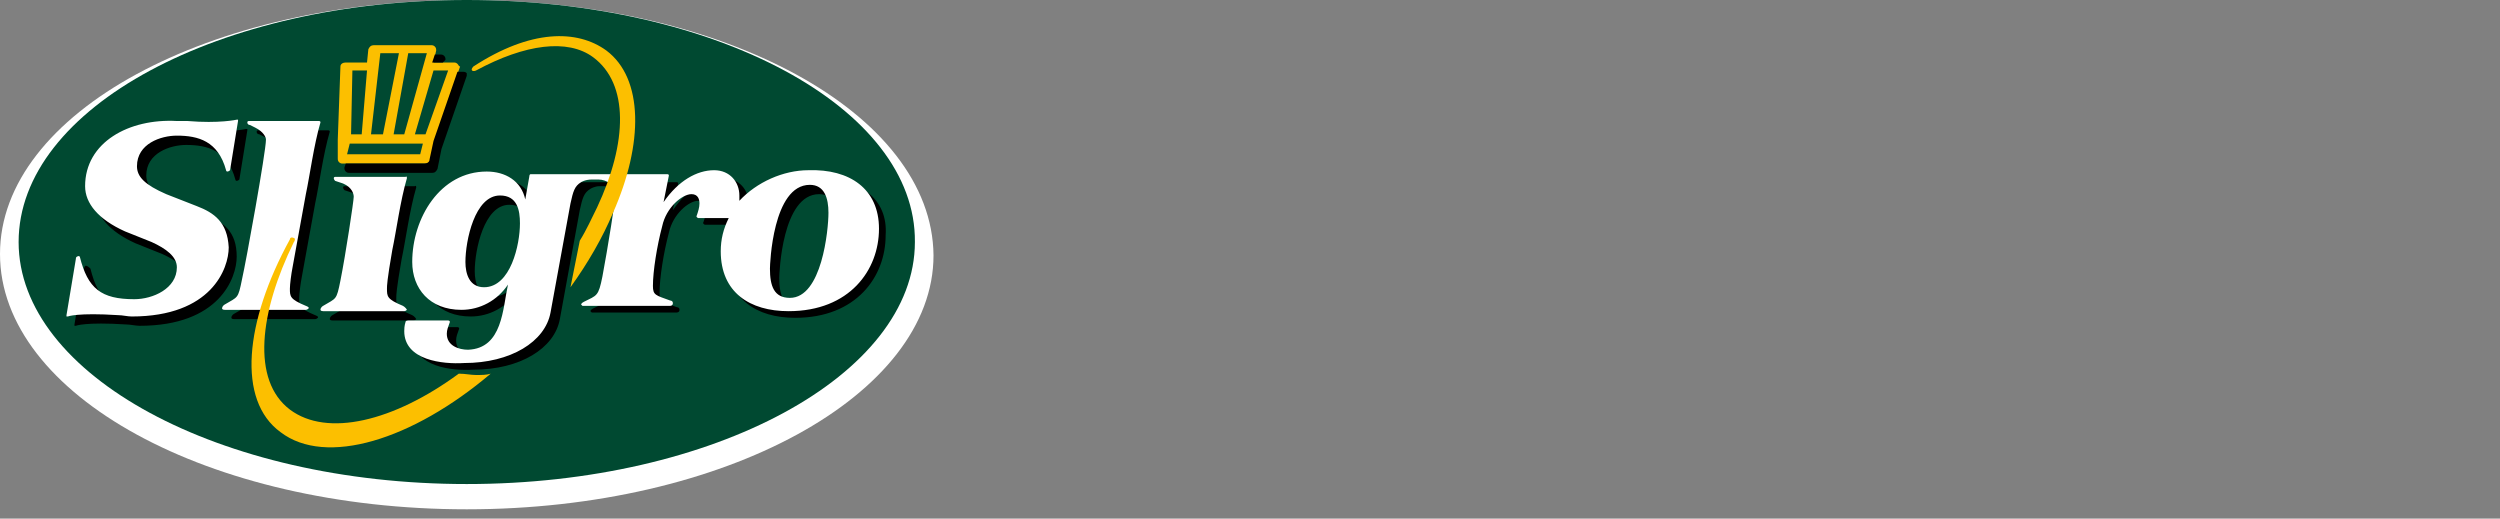
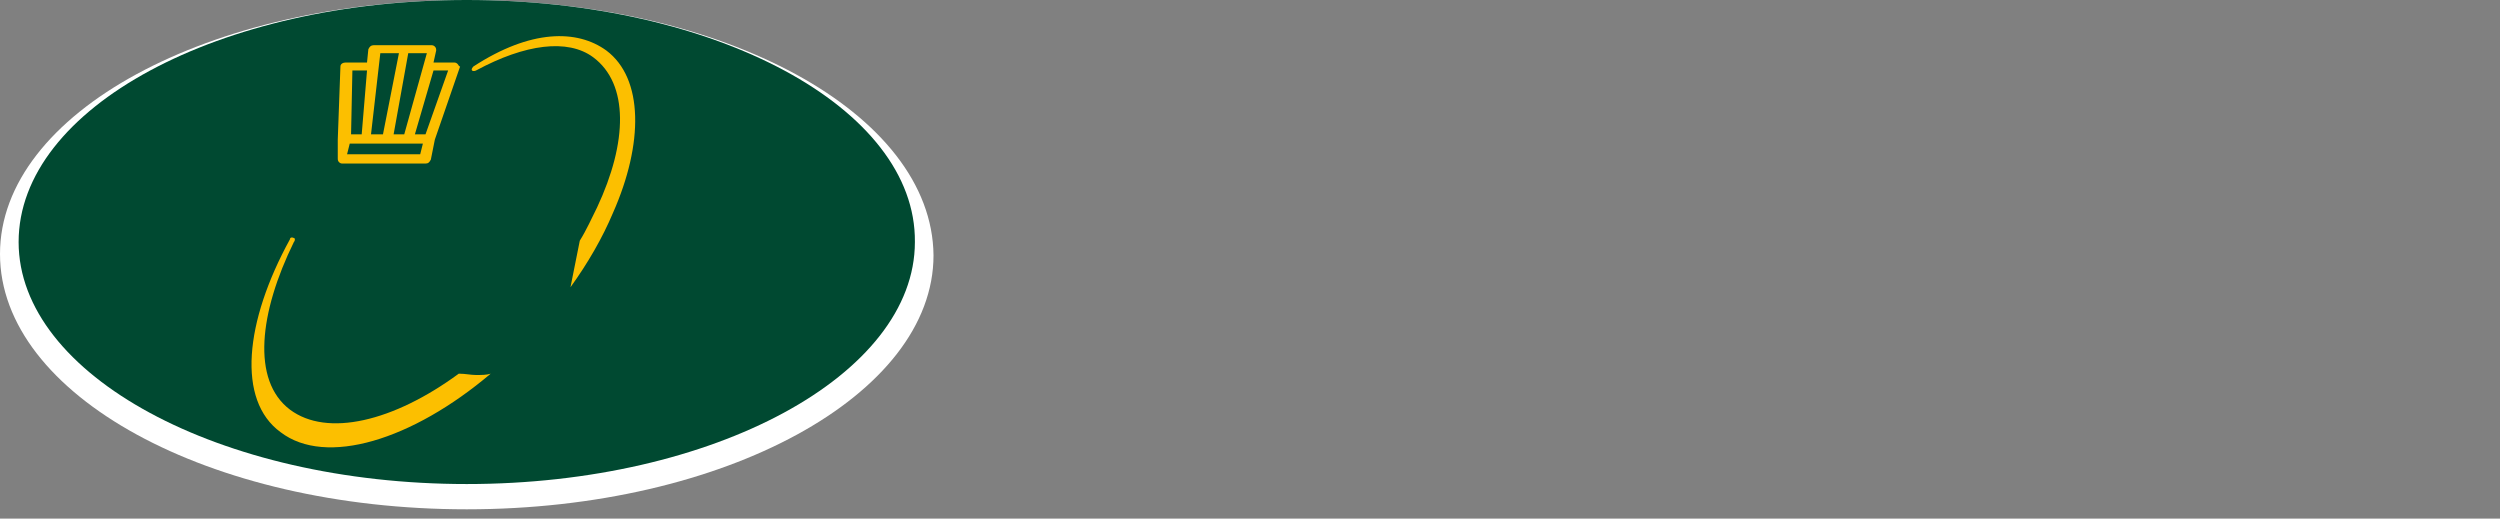
<svg xmlns="http://www.w3.org/2000/svg" width="188" height="39" viewBox="0 0 188 39" fill="none">
  <rect x="0" y="0" width="188" height="39" fill="#808080" stroke="none" />
  <path fill-rule="evenodd" clip-rule="evenodd" d="M35.1 38.3C54.5 38.3 70.2 29.7 70.2 19.2C70.1 8.5 54.4 0 35.1 0C15.7 0 0 8.5 0 19.1C0 29.7 15.7 38.3 35.1 38.3Z" fill="white" />
  <path fill-rule="evenodd" clip-rule="evenodd" d="M35.1 36.4C53.7 36.4 68.8 28.2 68.8 18.2C68.9 8.1 53.8 0 35.1 0C16.5 0 1.4 8.1 1.4 18.2C1.4 28.2 16.5 36.4 35.1 36.4Z" fill="#004931" />
-   <path fill-rule="evenodd" clip-rule="evenodd" d="M31 23.7C29.8 23.2 29.8 23 29.8 22.4C29.8 22.2 29.8 21.8 30.2 19.5C30.5 18.1 30.8 15.8 31.3 14.1C31.3 13.9 31.2 14 31.2 14H25.9C25.8 14 25.8 14.1 25.8 14.1C25.8 14.1 25.8 14.2 25.9 14.3L26.5 14.5C27.2 14.8 27.3 15.3 27.3 15.5C27.3 15.8 26.7 19.8 26.3 21.8C26 23.3 26 23.1 25 23.7C25 23.7 24.8 23.8 24.8 24C24.8 24 24.8 24.1 25 24.1H31.1C31.1 24.1 31.2 24.1 31.3 24C31.2 23.8 31 23.7 31 23.7ZM60.1 23.1C58.9 23.1 58.6 22.2 58.6 20.9C58.6 20.6 58.8 14.6 61.6 14.6C62.7 14.6 63 15.6 63 16.7C63 18 62.5 23.1 60.1 23.1ZM37.1 22.3C36 22.3 35.7 21.3 35.7 20.4C35.7 18.8 36.4 15.4 38.3 15.4C39.6 15.4 39.8 16.5 39.8 17.5C39.8 19 39.1 22.3 37.1 22.3ZM61.5 13.4C59.6 13.4 57.6 14.3 56.3 15.7C56.3 15.6 56.3 15.4 56.3 15.3C56.3 14.3 55.6 13.4 54.4 13.4C53.1 13.4 51.7 14.2 50.6 15.8L51 13.8C51 13.7 50.9 13.7 50.9 13.7H40.6C40.5 13.7 40.5 13.9 40.5 13.9L40.2 15.5C39.9 14.1 38.7 13.4 37.3 13.4C33.8 13.4 31.7 16.9 31.7 20.2C31.7 22.2 33 23.8 35.4 23.8C36.8 23.8 38.1 23.1 38.9 21.9C38.5 23.7 38.5 26.7 35.9 26.8C35.2 26.8 34.3 26.5 34.3 25.6C34.3 25.3 34.4 25.1 34.5 24.8C34.6 24.6 34.4 24.6 34.4 24.6H31.4C31.2 24.6 31.2 24.7 31.2 24.7C31.1 25 31.1 25.3 31.1 25.4C31.1 27.6 34 27.9 35.6 27.8C39.1 27.8 41.7 26.2 42.1 24L43.6 15.8C43.8 14.9 43.9 14.5 44.4 14.2C44.4 14.2 44.7 14 45.1 14H45.6C45.9 14 46.2 14 46.6 14.3C46.9 14.6 47 14.7 47 15C47 15.4 46.4 19.2 46 21.3C45.7 22.8 45.6 22.7 44.6 23.2C44.4 23.3 44.4 23.4 44.4 23.4L44.5 23.5H50.9C50.9 23.5 51.1 23.5 51.1 23.3C51.1 23.1 50.9 23.1 50.9 23.1C49.8 22.7 49.6 22.7 49.6 22C49.6 20.9 49.9 19 50.3 17.5C50.6 16.1 51.8 15.1 52.5 15.1C53 15.1 53.1 15.5 53.1 15.8C53.1 16.1 53 16.4 52.9 16.7C52.9 16.7 52.8 16.8 53 16.9H55.3C54.9 17.7 54.7 18.5 54.7 19.4C54.7 22.5 56.9 23.9 59.8 23.9C64.4 23.9 66.6 20.8 66.6 17.7C66.8 14.9 64.6 13.4 61.5 13.4ZM23.7 23.7C22.5 23.2 22.5 23 22.5 22.4C22.5 22.1 22.6 21.3 22.7 20.8L23.7 15.3C24 13.9 24.3 11.6 24.8 9.9C24.8 9.8 24.7 9.8 24.7 9.8H19.4C19.3 9.8 19.3 9.9 19.3 9.9C19.3 10.1 19.5 10.1 19.5 10.1L19.9 10.3C20.5 10.6 20.7 11 20.7 11.2C20.7 12.1 19.2 20.4 18.9 21.7C18.6 23.2 18.6 23 17.6 23.6C17.6 23.6 17.4 23.7 17.4 23.9C17.4 23.9 17.4 24 17.6 24H23.7C23.7 24 23.8 24 23.9 23.9C24 23.8 23.7 23.7 23.7 23.7ZM15.5 16.2L13.2 15.3C11.6 14.6 11 14 11 13.2C11 11.5 12.8 10.9 14 10.9C15.6 10.9 17.1 11.3 17.7 13.5C17.7 13.5 17.7 13.6 17.8 13.6C17.8 13.6 17.9 13.6 18 13.5L18.6 9.8C18.6 9.6 18.6 9.7 18.6 9.7H18.5C18.5 9.7 17.2 10 14.8 9.8C14.5 9.8 14.3 9.8 14 9.8C10.5 9.8 7.2 11.6 7.2 14.9C7.2 16.2 8.2 17.4 10.2 18.3L12.2 19.1C13.3 19.6 14.1 20.2 14.1 21C14.1 22.6 12.3 23.4 10.9 23.4C8.4 23.4 7.4 22.6 6.8 20.2C6.5 19.9 6.4 20 6.4 20C6.4 20 6.4 20 6.3 20.2L5.6 24.4C5.6 24.6 5.6 24.5 5.6 24.5H5.7C5.7 24.5 6.4 24.2 9.5 24.4C9.8 24.4 10.2 24.5 10.5 24.5C16.5 24.5 17.8 20.9 17.8 19.3C17.8 17.4 16.8 16.7 15.5 16.2Z" fill="black" />
  <path fill-rule="evenodd" clip-rule="evenodd" d="M32 10.1H31.2L32.6 5.3H33.7L32 10.1ZM31.6 11.6H26.1L26.3 10.8H31.8L31.6 11.6ZM26.5 5.3H27.6L27.2 10.1H26.4L26.5 5.3ZM28.6 4H30L28.8 10.1H27.9L28.6 4ZM30.7 4H32.1L30.4 10.1H29.6L30.7 4ZM34.4 4.8C34.3 4.7 34.2 4.7 34.1 4.7H32.6L32.8 3.8C32.8 3.7 32.8 3.6 32.7 3.5C32.6 3.4 32.5 3.4 32.4 3.4H28.1C27.9 3.4 27.8 3.5 27.7 3.7L27.6 4.7H26C25.8 4.7 25.6 4.8 25.6 5L25.4 10.5V11.9C25.4 12 25.4 12.1 25.5 12.2C25.6 12.3 25.7 12.3 25.8 12.3H32C32.2 12.3 32.3 12.2 32.4 12L32.7 10.5L34.6 5C34.5 5 34.5 4.9 34.4 4.8Z" fill="#FCBF00" />
-   <path fill-rule="evenodd" clip-rule="evenodd" d="M35.1 5.5C35 5.4 34.9 5.4 34.8 5.4H34.4L32.6 10.6L32.3 12C32.3 12.2 32.1 12.3 31.9 12.3H26L25.9 12.6C25.9 12.7 25.9 12.8 26 12.9C26.1 13 26.2 13 26.3 13H32.5C32.7 13 32.8 12.9 32.9 12.7L33.2 11.2L35.1 5.7C35.1 5.7 35.1 5.6 35.1 5.5ZM33.5 4.5C33.5 4.4 33.5 4.3 33.4 4.2C33.3 4.1 33.2 4.1 33.1 4.1H32.7L32.5 4.7H33.3L33.5 4.5Z" fill="black" />
-   <path fill-rule="evenodd" clip-rule="evenodd" d="M30.3 23C29.1 22.5 29.1 22.3 29.1 21.7C29.1 21.5 29.1 21.1 29.5 18.8C29.8 17.4 30.1 15.1 30.6 13.4C30.6 13.2 30.5 13.3 30.5 13.3H25.2C25.1 13.3 25.1 13.4 25.1 13.4C25.1 13.4 25.1 13.5 25.2 13.6L25.8 13.8C26.5 14.1 26.6 14.6 26.6 14.8C26.6 15.1 26 19.1 25.6 21.1C25.3 22.6 25.3 22.4 24.3 23C24.3 23 24.1 23.1 24.1 23.3C24.1 23.3 24.1 23.4 24.3 23.4H30.4C30.4 23.4 30.5 23.4 30.6 23.3C30.5 23.1 30.3 23 30.3 23ZM59.4 22.4C58.2 22.4 57.9 21.5 57.9 20.2C57.9 19.9 58.1 13.9 60.9 13.9C62 13.9 62.3 14.9 62.3 16C62.3 17.3 61.8 22.4 59.4 22.4ZM36.4 21.6C35.3 21.6 35 20.6 35 19.7C35 18.1 35.7 14.7 37.6 14.7C38.9 14.7 39.1 15.8 39.1 16.8C39.1 18.4 38.4 21.6 36.4 21.6ZM60.8 12.8C58.9 12.8 56.9 13.7 55.6 15.1C55.6 15 55.6 14.8 55.6 14.7C55.6 13.7 54.9 12.8 53.7 12.8C52.4 12.8 51 13.6 49.9 15.2L50.3 13.2C50.3 13.1 50.2 13.1 50.2 13.1H39.9C39.8 13.1 39.8 13.3 39.8 13.3L39.5 15C39.2 13.6 38 12.9 36.6 12.9C33.1 12.9 31 16.4 31 19.7C31 21.7 32.3 23.3 34.7 23.3C36.1 23.3 37.4 22.6 38.2 21.4C37.8 23.2 37.8 26.2 35.2 26.3C34.5 26.3 33.6 26 33.6 25.1C33.6 24.8 33.7 24.6 33.8 24.3C33.9 24.1 33.7 24.1 33.7 24.1H30.7C30.5 24.1 30.5 24.2 30.5 24.2C30.4 24.5 30.4 24.8 30.4 24.9C30.4 27.1 33.3 27.4 34.9 27.3C38.4 27.3 41 25.7 41.4 23.5L42.9 15.3C43.1 14.4 43.2 14 43.7 13.7C43.7 13.7 44 13.5 44.5 13.5H45C45.3 13.5 45.6 13.6 45.9 13.8C46.2 14.1 46.3 14.2 46.3 14.5C46.3 14.9 45.7 18.7 45.3 20.8C45 22.3 44.9 22.2 43.9 22.7C43.7 22.8 43.7 22.9 43.7 22.9L43.8 23H50.4C50.4 23 50.6 23 50.6 22.8C50.6 22.6 50.4 22.6 50.4 22.6C49.3 22.2 49.1 22.2 49.1 21.5C49.1 20.4 49.4 18.5 49.8 17C50.1 15.6 51.3 14.6 52 14.6C52.5 14.6 52.6 15 52.6 15.3C52.6 15.6 52.5 15.9 52.4 16.2C52.4 16.2 52.3 16.3 52.5 16.4H54.8C54.4 17.2 54.2 18 54.2 18.9C54.2 22 56.4 23.4 59.3 23.4C63.9 23.4 66.1 20.3 66.1 17.2C66.1 14.2 63.9 12.7 60.8 12.8ZM14.8 15.5L12.5 14.6C10.9 13.9 10.3 13.3 10.3 12.5C10.3 10.8 12.1 10.2 13.3 10.2C14.9 10.2 16.4 10.6 17 12.8C17 12.8 17 12.9 17.1 12.9C17.1 12.9 17.2 12.9 17.3 12.8L17.9 9.1C17.9 8.9 17.9 9 17.9 9H17.8C17.8 9 16.5 9.3 14.1 9.1C13.8 9.1 13.6 9.1 13.3 9.1C9.7 8.9 6.4 10.7 6.4 14C6.4 15.3 7.4 16.5 9.4 17.4L11.4 18.2C12.5 18.7 13.3 19.3 13.3 20.1C13.3 21.7 11.5 22.5 10.1 22.5C7.6 22.5 6.6 21.7 6 19.3C5.9 19.2 5.8 19.3 5.8 19.3C5.8 19.3 5.7 19.3 5.7 19.5L5 23.7C5 23.9 5 23.8 5 23.8H5.1C5.1 23.8 5.8 23.5 8.9 23.7C9.2 23.7 9.6 23.8 9.9 23.8C15.9 23.8 17.2 20.2 17.2 18.6C17.1 16.7 16.1 16 14.8 15.5ZM23 23C21.8 22.5 21.8 22.3 21.8 21.7C21.8 21.4 21.9 20.6 22 20.1L23 14.6C23.3 13.2 23.6 10.9 24.1 9.2C24.1 9.1 24 9.1 24 9.1H18.7C18.6 9.1 18.6 9.2 18.6 9.2C18.6 9.4 18.8 9.4 18.8 9.4L19.2 9.6C19.8 9.9 20 10.3 20 10.5C20 11.4 18.5 19.7 18.2 21C17.9 22.5 17.9 22.3 16.9 22.9C16.9 22.9 16.7 23 16.7 23.2C16.7 23.2 16.7 23.3 16.9 23.3H23C23 23.3 23.1 23.3 23.2 23.2C23.3 23.1 23 23 23 23Z" fill="white" />
  <path fill-rule="evenodd" clip-rule="evenodd" d="M45.6 3.8C43.4 2.2 39.9 2.2 35.6 5C35.6 5 35.4 5.2 35.5 5.3C35.6 5.4 35.8 5.3 35.8 5.3C39.5 3.3 42.7 2.9 44.6 4.3C47.3 6.3 47.2 10.7 44.9 15.6C44.5 16.4 44.1 17.3 43.6 18.1L42.9 21.6C44.2 19.8 45.3 17.9 46.1 16C48.4 10.8 48.4 5.9 45.6 3.8ZM36.9 28.1C31 33.1 24.5 35.1 21.1 32.5C17.8 30.1 18.4 24.2 21.8 18C21.8 17.9 21.9 17.8 22.1 17.9C22.2 17.9 22.2 18.1 22.1 18.2C19.5 23.5 18.9 28.6 21.8 30.8C24.6 32.9 29.6 31.7 34.5 28.1C35 28.1 35.4 28.2 35.8 28.2C36.2 28.2 36.6 28.2 36.9 28.1Z" fill="#FCBF00" />
</svg>